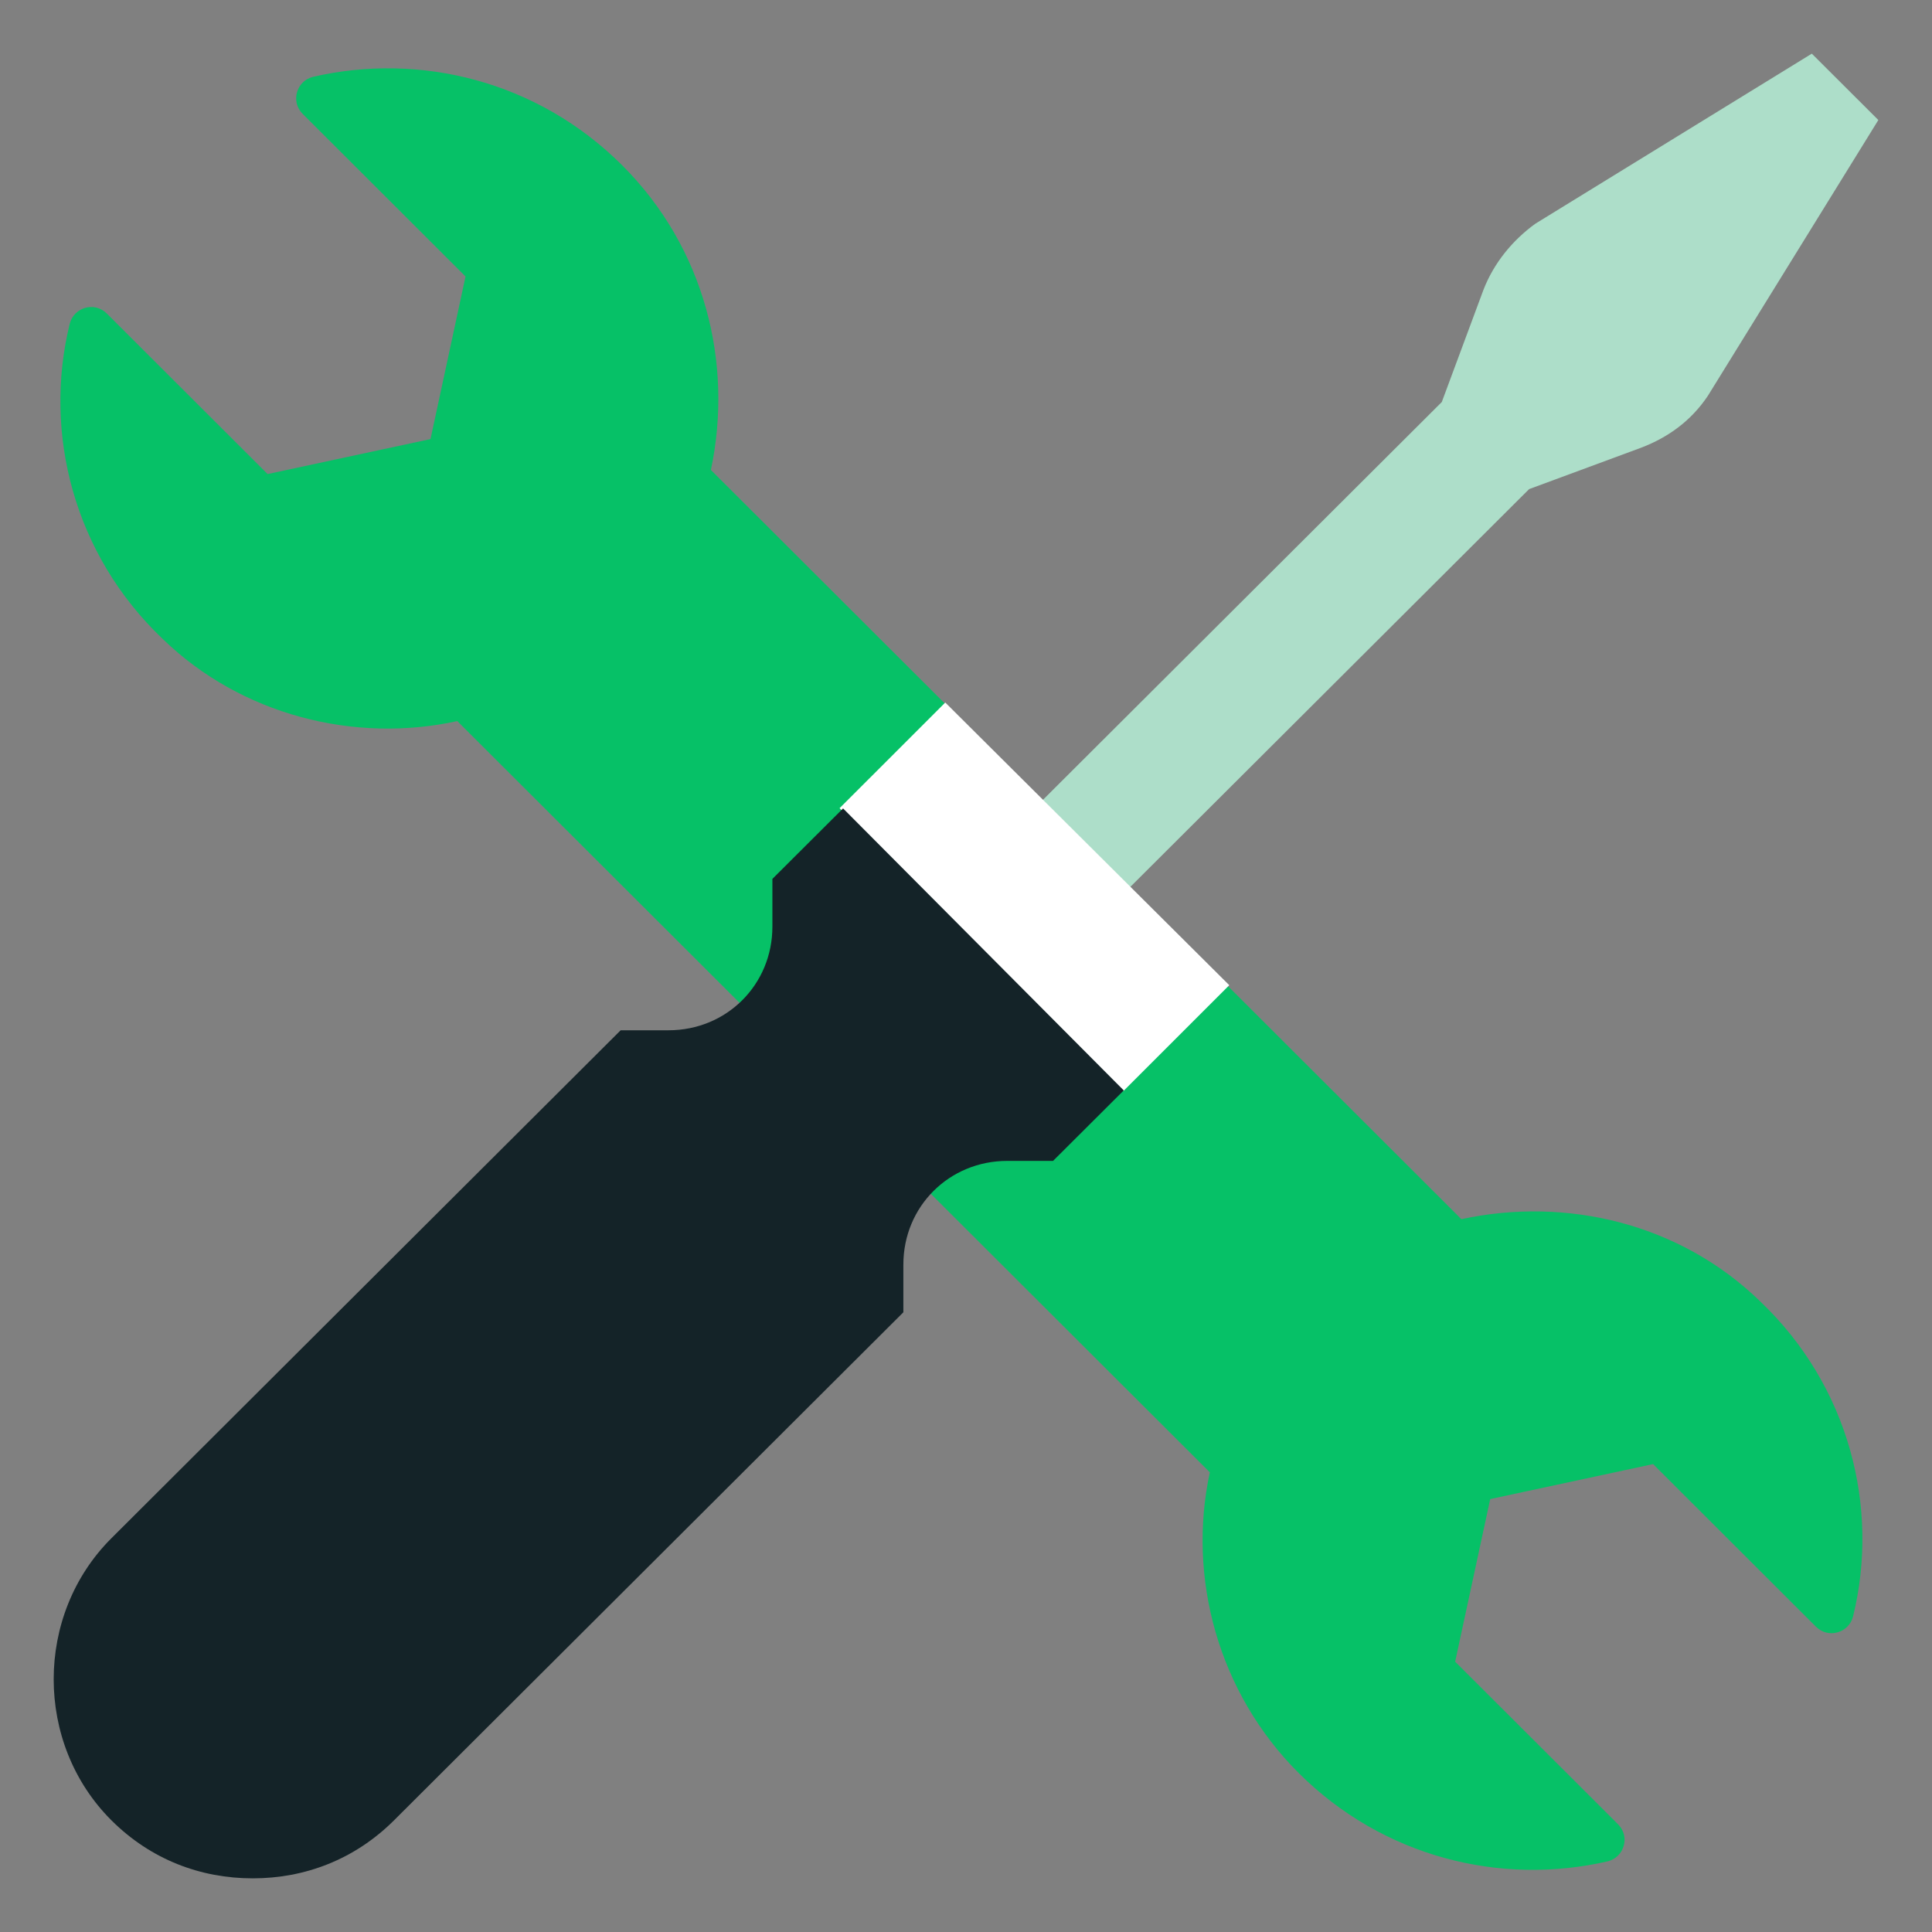
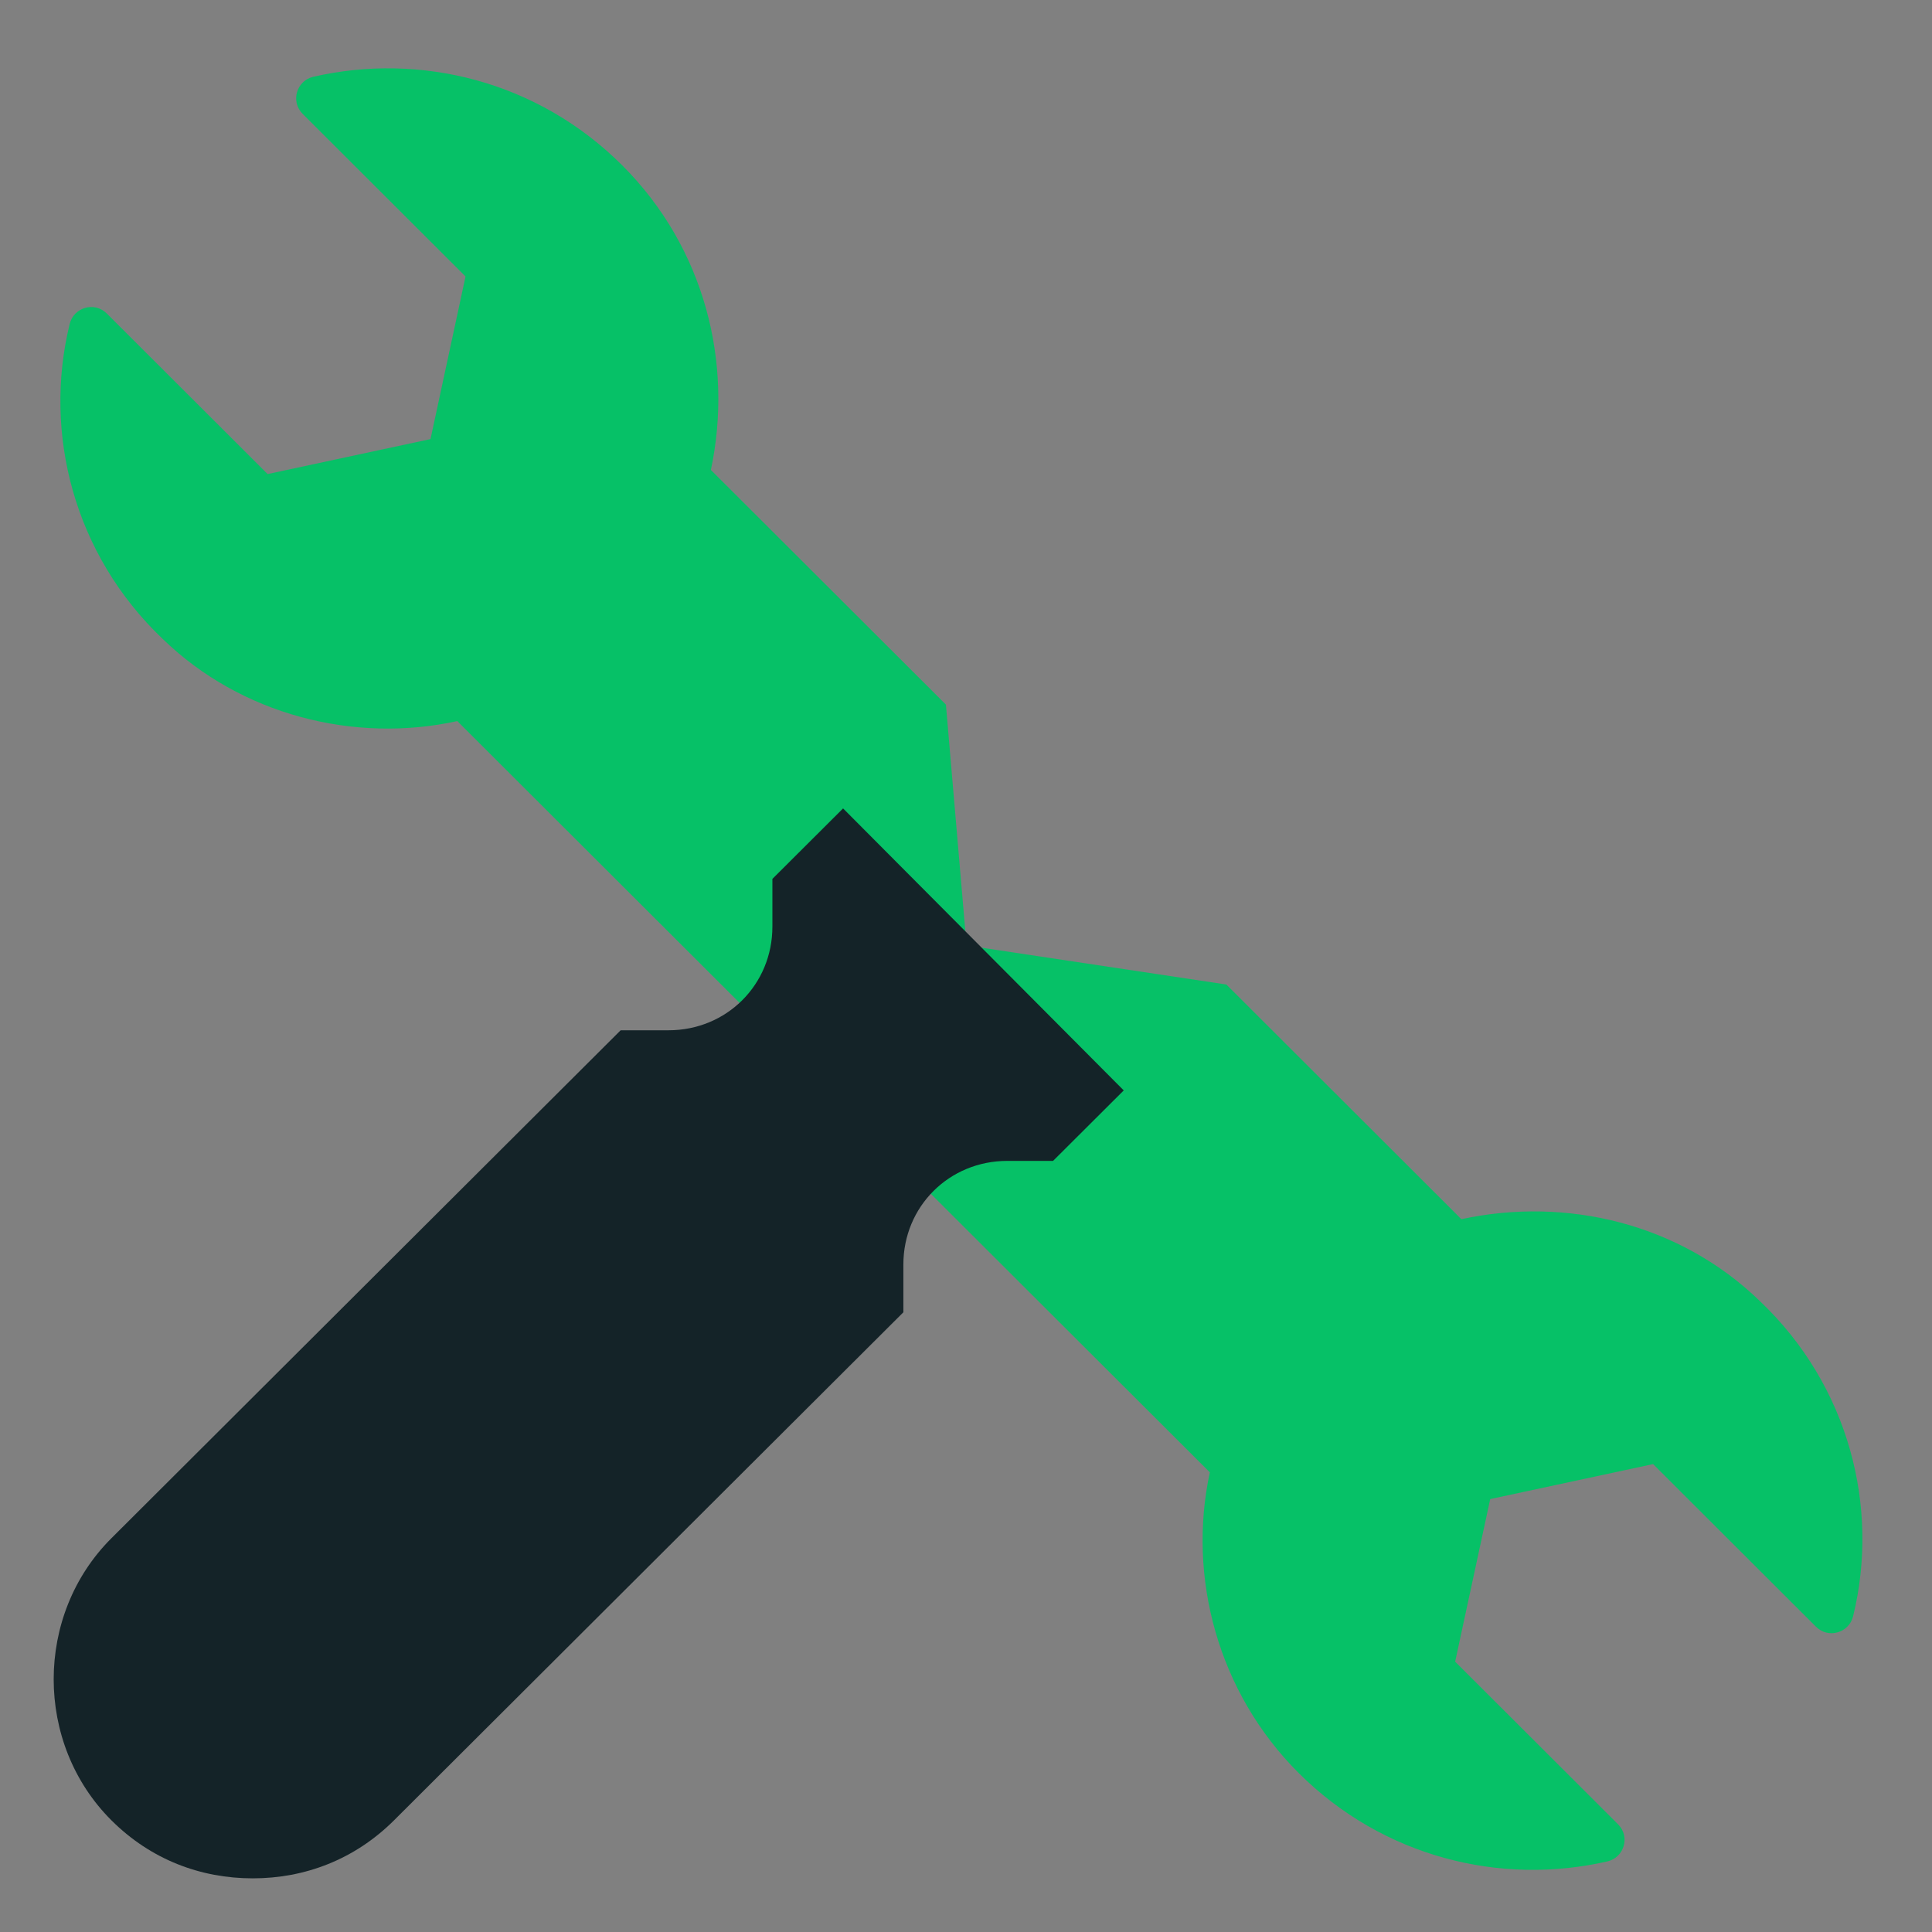
<svg xmlns="http://www.w3.org/2000/svg" width="48" height="48" viewBox="0 0 48 48" fill="none">
  <rect x="0" y="0" width="48" height="48" fill="#808080" stroke="none" />
  <path d="M11.362 17.915L30.058 36.58C29.494 39.187 30.263 42.051 32.26 44.045C34.36 46.142 37.28 46.858 39.944 46.244C40.353 46.142 40.507 45.631 40.2 45.324L36.153 41.284L37.024 37.244L41.071 36.375L45.117 40.415C45.424 40.721 45.937 40.568 46.039 40.159C46.705 37.449 45.937 34.432 43.734 32.335C41.736 30.392 38.919 29.727 36.307 30.29L30.468 24.46L24.014 23.489L23.501 17.506L17.662 11.676C18.225 9.017 17.508 6.153 15.459 4.108C13.359 2.011 10.44 1.296 7.776 1.909C7.366 2.011 7.213 2.523 7.52 2.83L11.566 6.869L10.696 10.909L6.649 11.778L2.654 7.79C2.347 7.483 1.834 7.636 1.732 8.046C1.066 10.756 1.834 13.773 4.037 15.869C5.983 17.761 8.801 18.477 11.362 17.915Z" fill="#06C167" />
-   <path d="M45.014 1.333L38.145 5.558C37.577 5.97 37.112 6.536 36.854 7.206L35.821 9.988L25.904 19.879L28.074 22.043L37.99 12.152L40.779 11.121C41.45 10.864 42.018 10.452 42.432 9.833L46.667 2.982L45.014 1.333Z" fill="#ADDEC9" />
-   <path d="M23.485 17.454L20.859 20.079L27.914 27.103L30.541 24.477L23.485 17.454Z" fill="white" />
  <path d="M27.919 27.091L26.163 28.842H25.027C23.581 28.842 22.444 29.976 22.444 31.418V32.603L9.791 45.224C8.809 46.203 7.57 46.667 6.279 46.667C4.987 46.667 3.748 46.203 2.767 45.224C0.856 43.318 0.856 40.124 2.767 38.218L15.42 25.597H16.608C18.054 25.597 19.19 24.464 19.19 23.021V21.836L20.946 20.085L27.919 27.091Z" fill="#142328" />
</svg>